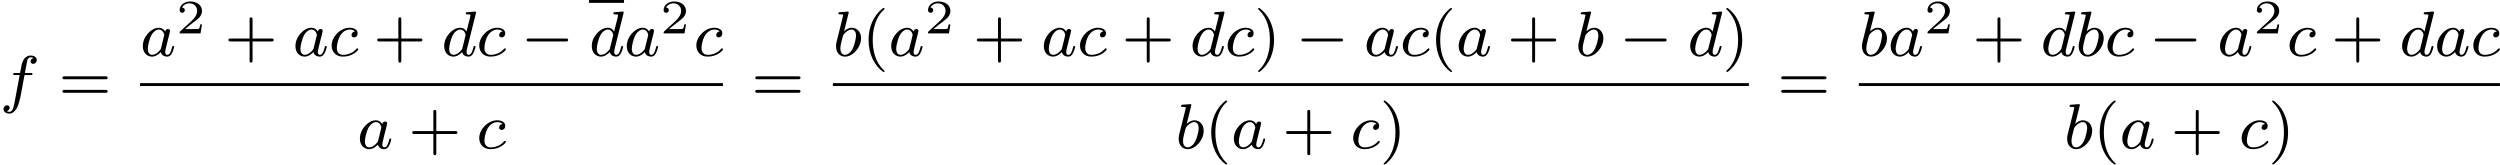
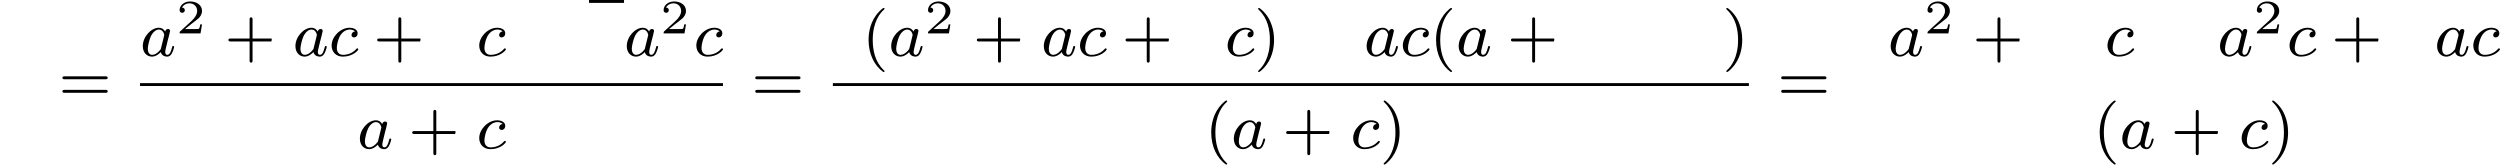
<svg xmlns="http://www.w3.org/2000/svg" xmlns:xlink="http://www.w3.org/1999/xlink" version="1.1" width="622.419pt" height="40.965pt" viewBox="197.838 337.685 622.419 40.965">
  <defs>
    <path id="g2-50" d="M3.216-1.118H2.995C2.983-1.034 2.923-.64 2.833-.574C2.792-.538 2.307-.538 2.224-.538H1.106L1.871-1.16C2.074-1.321 2.606-1.704 2.792-1.883C2.971-2.062 3.216-2.367 3.216-2.792C3.216-3.539 2.54-3.975 1.739-3.975C.968-3.975 .43-3.467 .43-2.905C.43-2.6 .687-2.564 .753-2.564C.903-2.564 1.076-2.672 1.076-2.887C1.076-3.019 .998-3.21 .735-3.21C.873-3.515 1.237-3.742 1.65-3.742C2.277-3.742 2.612-3.276 2.612-2.792C2.612-2.367 2.331-1.931 1.913-1.548L.496-.251C.436-.191 .43-.185 .43 0H3.031L3.216-1.118Z" />
-     <path id="g0-0" d="M5.571-1.809C5.699-1.809 5.874-1.809 5.874-1.993S5.699-2.176 5.571-2.176H1.004C.877-2.176 .701-2.176 .701-1.993S.877-1.809 1.004-1.809H5.571Z" />
    <path id="g4-40" d="M2.654 1.993C2.718 1.993 2.813 1.993 2.813 1.897C2.813 1.865 2.805 1.857 2.702 1.753C1.61 .725 1.339-.757 1.339-1.993C1.339-4.288 2.287-5.364 2.694-5.731C2.805-5.834 2.813-5.842 2.813-5.882S2.782-5.978 2.702-5.978C2.574-5.978 2.176-5.571 2.112-5.499C1.044-4.384 .821-2.949 .821-1.993C.821-.207 1.57 1.227 2.654 1.993Z" />
    <path id="g4-41" d="M2.463-1.993C2.463-2.75 2.335-3.658 1.841-4.599C1.451-5.332 .725-5.978 .582-5.978C.502-5.978 .478-5.922 .478-5.882C.478-5.85 .478-5.834 .574-5.738C1.69-4.678 1.945-3.22 1.945-1.993C1.945 .295 .996 1.379 .59 1.745C.486 1.849 .478 1.857 .478 1.897S.502 1.993 .582 1.993C.709 1.993 1.108 1.586 1.172 1.514C2.24 .399 2.463-1.036 2.463-1.993Z" />
-     <path id="g4-43" d="M3.475-1.809H5.818C5.93-1.809 6.105-1.809 6.105-1.993S5.93-2.176 5.818-2.176H3.475V-4.527C3.475-4.639 3.475-4.814 3.292-4.814S3.108-4.639 3.108-4.527V-2.176H.757C.646-2.176 .47-2.176 .47-1.993S.646-1.809 .757-1.809H3.108V.542C3.108 .654 3.108 .829 3.292 .829S3.475 .654 3.475 .542V-1.809Z" />
+     <path id="g4-43" d="M3.475-1.809H5.818S5.93-2.176 5.818-2.176H3.475V-4.527C3.475-4.639 3.475-4.814 3.292-4.814S3.108-4.639 3.108-4.527V-2.176H.757C.646-2.176 .47-2.176 .47-1.993S.646-1.809 .757-1.809H3.108V.542C3.108 .654 3.108 .829 3.292 .829S3.475 .654 3.475 .542V-1.809Z" />
    <path id="g4-61" d="M5.826-2.654C5.946-2.654 6.105-2.654 6.105-2.837S5.914-3.021 5.794-3.021H.781C.662-3.021 .47-3.021 .47-2.837S.63-2.654 .749-2.654H5.826ZM5.794-.964C5.914-.964 6.105-.964 6.105-1.148S5.946-1.331 5.826-1.331H.749C.63-1.331 .47-1.331 .47-1.148S.662-.964 .781-.964H5.794Z" />
    <path id="g1-97" d="M3.124-3.037C3.053-3.172 2.821-3.515 2.335-3.515C1.387-3.515 .343-2.407 .343-1.227C.343-.399 .877 .08 1.49 .08C2 .08 2.439-.327 2.582-.486C2.726 .064 3.268 .08 3.363 .08C3.73 .08 3.913-.223 3.977-.359C4.136-.646 4.248-1.108 4.248-1.14C4.248-1.188 4.216-1.243 4.121-1.243S4.009-1.196 3.961-.996C3.85-.558 3.698-.143 3.387-.143C3.204-.143 3.132-.295 3.132-.518C3.132-.654 3.204-.925 3.252-1.124S3.419-1.801 3.451-1.945L3.61-2.55C3.65-2.742 3.738-3.076 3.738-3.116C3.738-3.3 3.587-3.363 3.483-3.363C3.363-3.363 3.164-3.284 3.124-3.037ZM2.582-.861C2.184-.311 1.769-.143 1.514-.143C1.148-.143 .964-.478 .964-.893C.964-1.267 1.18-2.12 1.355-2.471C1.586-2.957 1.977-3.292 2.343-3.292C2.861-3.292 3.013-2.71 3.013-2.614C3.013-2.582 2.813-1.801 2.766-1.594C2.662-1.219 2.662-1.203 2.582-.861Z" />
-     <path id="g1-98" d="M1.945-5.292C1.953-5.308 1.977-5.412 1.977-5.42C1.977-5.46 1.945-5.531 1.849-5.531C1.817-5.531 1.57-5.507 1.387-5.491L.94-5.46C.765-5.444 .685-5.436 .685-5.292C.685-5.181 .797-5.181 .893-5.181C1.275-5.181 1.275-5.133 1.275-5.061C1.275-5.013 1.196-4.694 1.148-4.511L.454-1.737C.391-1.467 .391-1.347 .391-1.211C.391-.391 .893 .08 1.506 .08C2.487 .08 3.507-1.052 3.507-2.208C3.507-2.997 2.997-3.515 2.359-3.515C1.913-3.515 1.57-3.228 1.395-3.076L1.945-5.292ZM1.506-.143C1.219-.143 .933-.367 .933-.948C.933-1.164 .964-1.363 1.06-1.745C1.116-1.977 1.172-2.2 1.235-2.431C1.275-2.574 1.275-2.59 1.371-2.71C1.642-3.045 2-3.292 2.335-3.292C2.734-3.292 2.885-2.901 2.885-2.542C2.885-2.248 2.71-1.395 2.471-.925C2.264-.494 1.881-.143 1.506-.143Z" />
    <path id="g1-99" d="M3.26-3.053C2.933-3.013 2.829-2.766 2.829-2.606C2.829-2.375 3.037-2.311 3.14-2.311C3.18-2.311 3.587-2.343 3.587-2.829S3.061-3.515 2.582-3.515C1.451-3.515 .351-2.415 .351-1.299C.351-.542 .869 .08 1.753 .08C3.013 .08 3.674-.725 3.674-.829C3.674-.901 3.595-.956 3.547-.956S3.475-.933 3.435-.885C2.805-.143 1.913-.143 1.769-.143C1.339-.143 .996-.406 .996-1.012C.996-1.363 1.156-2.208 1.53-2.702C1.881-3.148 2.279-3.292 2.59-3.292C2.686-3.292 3.053-3.284 3.26-3.053Z" />
-     <path id="g1-100" d="M4.288-5.292C4.296-5.308 4.32-5.412 4.32-5.42C4.32-5.46 4.288-5.531 4.192-5.531C4.16-5.531 3.913-5.507 3.73-5.491L3.284-5.46C3.108-5.444 3.029-5.436 3.029-5.292C3.029-5.181 3.14-5.181 3.236-5.181C3.618-5.181 3.618-5.133 3.618-5.061C3.618-5.013 3.555-4.75 3.515-4.591L3.124-3.037C3.053-3.172 2.821-3.515 2.335-3.515C1.387-3.515 .343-2.407 .343-1.227C.343-.399 .877 .08 1.49 .08C2 .08 2.439-.327 2.582-.486C2.726 .064 3.268 .08 3.363 .08C3.73 .08 3.913-.223 3.977-.359C4.136-.646 4.248-1.108 4.248-1.14C4.248-1.188 4.216-1.243 4.121-1.243S4.009-1.196 3.961-.996C3.85-.558 3.698-.143 3.387-.143C3.204-.143 3.132-.295 3.132-.518C3.132-.669 3.156-.757 3.18-.861L4.288-5.292ZM2.582-.861C2.184-.311 1.769-.143 1.514-.143C1.148-.143 .964-.478 .964-.893C.964-1.267 1.18-2.12 1.355-2.471C1.586-2.957 1.977-3.292 2.343-3.292C2.861-3.292 3.013-2.71 3.013-2.614C3.013-2.582 2.813-1.801 2.766-1.594C2.662-1.219 2.662-1.203 2.582-.861Z" />
-     <path id="g1-102" d="M3.053-3.172H3.794C3.953-3.172 4.049-3.172 4.049-3.324C4.049-3.435 3.945-3.435 3.81-3.435H3.1C3.228-4.152 3.308-4.607 3.387-4.965C3.419-5.101 3.443-5.189 3.563-5.284C3.666-5.372 3.73-5.388 3.818-5.388C3.937-5.388 4.065-5.364 4.168-5.3C4.129-5.284 4.081-5.26 4.041-5.236C3.905-5.165 3.81-5.021 3.81-4.862C3.81-4.678 3.953-4.567 4.129-4.567C4.36-4.567 4.575-4.766 4.575-5.045C4.575-5.42 4.192-5.611 3.81-5.611C3.539-5.611 3.037-5.483 2.782-4.75C2.71-4.567 2.71-4.551 2.495-3.435H1.897C1.737-3.435 1.642-3.435 1.642-3.284C1.642-3.172 1.745-3.172 1.881-3.172H2.447L1.873-.08C1.722 .725 1.602 1.403 1.18 1.403C1.156 1.403 .988 1.403 .837 1.307C1.203 1.219 1.203 .885 1.203 .877C1.203 .693 1.06 .582 .885 .582C.669 .582 .438 .765 .438 1.068C.438 1.403 .781 1.626 1.18 1.626C1.666 1.626 2 1.116 2.104 .917C2.391 .391 2.574-.606 2.59-.685L3.053-3.172Z" />
  </defs>
  <g id="page16" transform="matrix(2 0 0 2 0 0)">
    <use x="98.919" y="181.362" xlink:href="#g1-102" />
    <use x="106.218" y="181.362" xlink:href="#g4-61" />
    <use x="116.352" y="175.812" xlink:href="#g1-97" />
    <use x="120.85" y="172.999" xlink:href="#g2-50" />
    <use x="126.883" y="175.812" xlink:href="#g4-43" />
    <use x="135.352" y="175.812" xlink:href="#g1-97" />
    <use x="139.85" y="175.812" xlink:href="#g1-99" />
    <use x="145.399" y="175.812" xlink:href="#g4-43" />
    <use x="153.868" y="175.812" xlink:href="#g1-100" />
    <use x="158.225" y="175.812" xlink:href="#g1-99" />
    <use x="163.775" y="175.812" xlink:href="#g0-0" />
    <rect x="172.243" y="168.842" height=".359" width="4.357" />
    <use x="172.243" y="175.812" xlink:href="#g1-100" />
    <use x="176.6" y="175.812" xlink:href="#g1-97" />
    <use x="181.098" y="172.999" xlink:href="#g2-50" />
    <use x="185.249" y="175.812" xlink:href="#g1-99" />
    <rect x="116.352" y="179.19" height=".359" width="72.565" />
    <use x="143.377" y="187.332" xlink:href="#g1-97" />
    <use x="149.757" y="187.332" xlink:href="#g4-43" />
    <use x="158.225" y="187.332" xlink:href="#g1-99" />
    <use x="192.465" y="181.362" xlink:href="#g4-61" />
    <use x="202.599" y="175.812" xlink:href="#g1-98" />
    <use x="206.222" y="175.812" xlink:href="#g4-40" />
    <use x="209.515" y="175.812" xlink:href="#g1-97" />
    <use x="214.013" y="172.999" xlink:href="#g2-50" />
    <use x="220.046" y="175.812" xlink:href="#g4-43" />
    <use x="228.514" y="175.812" xlink:href="#g1-97" />
    <use x="233.012" y="175.812" xlink:href="#g1-99" />
    <use x="238.562" y="175.812" xlink:href="#g4-43" />
    <use x="247.03" y="175.812" xlink:href="#g1-100" />
    <use x="251.388" y="175.812" xlink:href="#g1-99" />
    <use x="255.056" y="175.812" xlink:href="#g4-41" />
    <use x="260.231" y="175.812" xlink:href="#g0-0" />
    <use x="268.699" y="175.812" xlink:href="#g1-97" />
    <use x="273.197" y="175.812" xlink:href="#g1-99" />
    <use x="276.865" y="175.812" xlink:href="#g4-40" />
    <use x="280.158" y="175.812" xlink:href="#g1-97" />
    <use x="286.538" y="175.812" xlink:href="#g4-43" />
    <use x="295.006" y="175.812" xlink:href="#g1-98" />
    <use x="300.511" y="175.812" xlink:href="#g0-0" />
    <use x="308.979" y="175.812" xlink:href="#g1-100" />
    <use x="313.336" y="175.812" xlink:href="#g4-41" />
    <rect x="202.599" y="179.19" height=".359" width="114.03" />
    <use x="245.252" y="187.332" xlink:href="#g1-98" />
    <use x="248.875" y="187.332" xlink:href="#g4-40" />
    <use x="252.168" y="187.332" xlink:href="#g1-97" />
    <use x="258.548" y="187.332" xlink:href="#g4-43" />
    <use x="267.016" y="187.332" xlink:href="#g1-99" />
    <use x="270.684" y="187.332" xlink:href="#g4-41" />
    <use x="320.178" y="181.362" xlink:href="#g4-61" />
    <use x="330.312" y="175.812" xlink:href="#g1-98" />
    <use x="333.934" y="175.812" xlink:href="#g1-97" />
    <use x="338.432" y="172.999" xlink:href="#g2-50" />
    <use x="344.465" y="175.812" xlink:href="#g4-43" />
    <use x="352.934" y="175.812" xlink:href="#g1-100" />
    <use x="357.291" y="175.812" xlink:href="#g1-98" />
    <use x="360.914" y="175.812" xlink:href="#g1-99" />
    <use x="366.463" y="175.812" xlink:href="#g0-0" />
    <use x="374.932" y="175.812" xlink:href="#g1-97" />
    <use x="379.43" y="172.999" xlink:href="#g2-50" />
    <use x="383.581" y="175.812" xlink:href="#g1-99" />
    <use x="389.13" y="175.812" xlink:href="#g4-43" />
    <use x="397.599" y="175.812" xlink:href="#g1-100" />
    <use x="401.956" y="175.812" xlink:href="#g1-97" />
    <use x="406.454" y="175.812" xlink:href="#g1-99" />
-     <rect x="330.312" y="179.19" height=".359" width="79.81" />
    <use x="355.854" y="187.332" xlink:href="#g1-98" />
    <use x="359.477" y="187.332" xlink:href="#g4-40" />
    <use x="362.77" y="187.332" xlink:href="#g1-97" />
    <use x="369.15" y="187.332" xlink:href="#g4-43" />
    <use x="377.618" y="187.332" xlink:href="#g1-99" />
    <use x="381.286" y="187.332" xlink:href="#g4-41" />
  </g>
</svg>